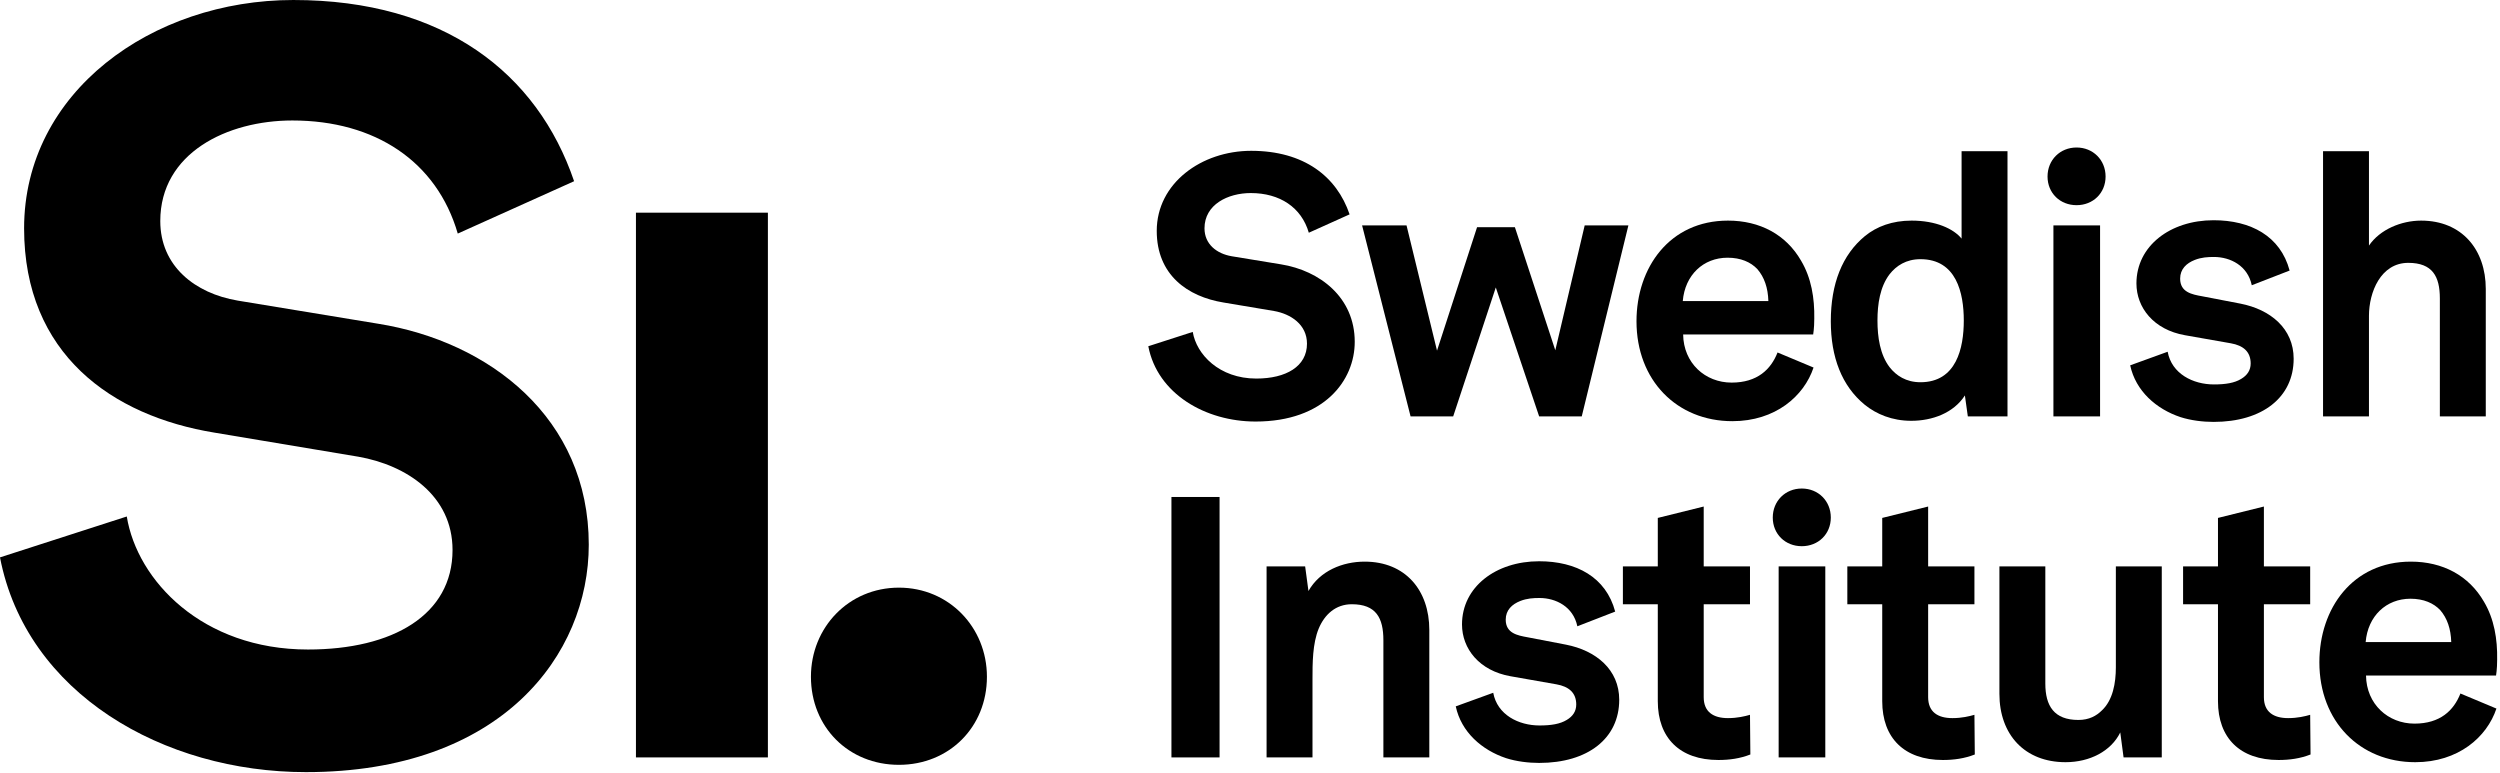
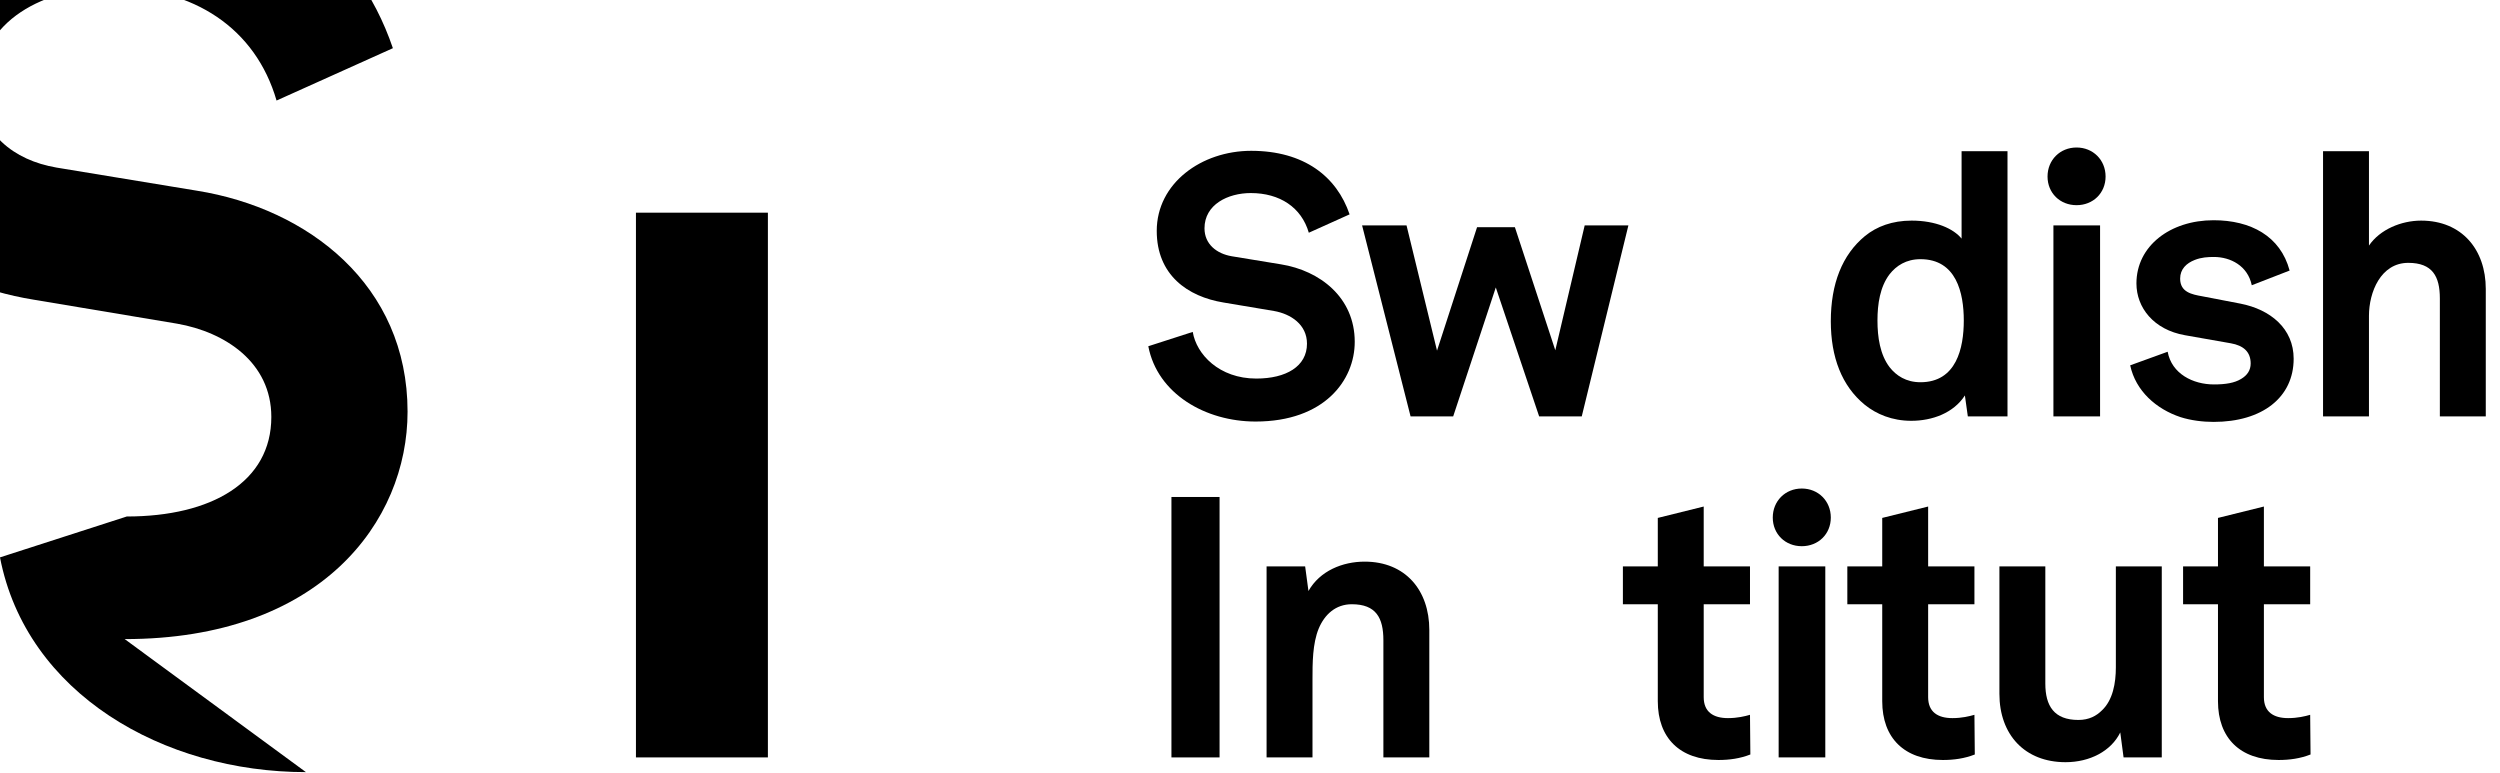
<svg xmlns="http://www.w3.org/2000/svg" width="100%" height="100%" viewBox="0 0 718 222" version="1.1" xml:space="preserve" style="fill-rule:evenodd;clip-rule:evenodd;stroke-linejoin:round;stroke-miterlimit:1.414;">
-   <path d="M87.859,221.754c-40.929,0 -80.332,-22.581 -87.859,-61.675l36.411,-11.743c2.984,18.356 21.659,38.205 52.044,38.205c24.366,0 41.515,-9.933 41.515,-28.582c0,-15.658 -13.251,-24.384 -27.073,-26.797l-41.24,-6.899c-29.479,-4.803 -54.734,-22.581 -54.734,-58.681c0,-39.127 36.696,-65.582 77.324,-65.582c43.31,0 70.098,21.073 80.635,52.044l-33.411,15.038c-6.018,-20.729 -23.754,-32.48 -47.509,-32.48c-18.701,0 -37.928,9.312 -37.928,28.884c0,12.925 9.941,20.77 22.254,22.849l40.309,6.639c31.918,5.113 60.501,27.048 60.501,63.459c0,31.6 -24.978,65.321 -81.239,65.321Z" style="fill-rule:nonzero;" />
+   <path d="M87.859,221.754c-40.929,0 -80.332,-22.581 -87.859,-61.675l36.411,-11.743c24.366,0 41.515,-9.933 41.515,-28.582c0,-15.658 -13.251,-24.384 -27.073,-26.797l-41.24,-6.899c-29.479,-4.803 -54.734,-22.581 -54.734,-58.681c0,-39.127 36.696,-65.582 77.324,-65.582c43.31,0 70.098,21.073 80.635,52.044l-33.411,15.038c-6.018,-20.729 -23.754,-32.48 -47.509,-32.48c-18.701,0 -37.928,9.312 -37.928,28.884c0,12.925 9.941,20.77 22.254,22.849l40.309,6.639c31.918,5.113 60.501,27.048 60.501,63.459c0,31.6 -24.978,65.321 -81.239,65.321Z" style="fill-rule:nonzero;" />
  <rect x="182.643" y="61.081" width="37.895" height="156.448" style="fill-rule:nonzero;" />
-   <path d="M258.173,168.771c14.409,0 25.272,11.45 25.272,25.591c0,14.475 -10.863,25.296 -25.272,25.296c-14.442,0 -25.271,-10.821 -25.271,-25.296c0,-14.141 10.829,-25.591 25.271,-25.591Z" style="fill-rule:nonzero;" />
  <path d="M360.597,121.066c-14.349,0 -28.169,-7.913 -30.806,-21.627l12.765,-4.114c1.055,6.434 7.596,13.398 18.252,13.398c8.545,0 14.558,-3.482 14.558,-10.022c0,-5.487 -4.641,-8.546 -9.495,-9.39l-14.453,-2.426c-10.339,-1.688 -19.201,-7.913 -19.201,-20.573c0,-13.715 12.871,-22.998 27.113,-22.998c15.192,0 24.582,7.384 28.274,18.251l-11.711,5.275c-2.109,-7.28 -8.333,-11.394 -16.668,-11.394c-6.541,0 -13.293,3.27 -13.293,10.128c0,4.536 3.481,7.279 7.807,8.018l14.137,2.321c11.182,1.793 21.205,9.495 21.205,22.26c0,11.077 -8.756,22.893 -28.484,22.893Z" style="fill-rule:nonzero;" />
  <path d="M454.28,119.589l-12.237,0l-12.45,-37.03l-12.238,37.03l-12.237,0l-13.926,-54.859l12.765,0l8.756,35.975l11.499,-35.448l10.868,0l11.604,35.342l8.441,-35.869l12.553,0l-13.398,54.859Z" style="fill-rule:nonzero;" />
-   <path d="M504.71,77.284c-1.899,-2.004 -4.748,-3.27 -8.545,-3.27c-6.963,0 -12.239,4.958 -12.872,12.449l24.582,0c-0.106,-3.798 -1.161,-6.858 -3.165,-9.179Zm16.035,18.779l-37.346,0c0.105,8.229 6.33,13.82 13.926,13.82c7.385,0 11.289,-3.798 13.187,-8.651l10.339,4.326c-2.744,8.229 -10.972,15.403 -23.315,15.403c-15.93,0 -27.535,-11.711 -27.535,-28.696c0,-15.403 9.495,-28.906 26.269,-28.906c9.179,0 16.669,4.008 20.993,11.499c2.955,4.958 3.904,10.761 3.799,16.668c0,2.744 -0.317,4.537 -0.317,4.537Z" style="fill-rule:nonzero;" />
  <path d="M551.551,74.436c-4.114,0 -6.963,1.899 -8.862,4.325c-2.742,3.587 -3.481,8.546 -3.481,13.293c0,4.748 0.739,9.811 3.481,13.398c1.899,2.427 4.748,4.325 8.862,4.325c10.339,0 12.449,-9.811 12.449,-17.723c0,-7.912 -2.11,-17.618 -12.449,-17.618Zm13.61,45.153l-0.844,-6.014c-3.271,5.064 -9.39,7.28 -15.403,7.28c-5.486,0 -10.023,-1.899 -13.399,-4.642c-6.541,-5.38 -9.706,-13.609 -9.706,-23.948c0,-10.761 3.271,-19.095 9.812,-24.476c3.376,-2.743 7.807,-4.43 13.398,-4.43c6.963,0 12.027,2.32 14.348,5.169l0,-25.109l13.187,0l0,76.17l-11.393,0Z" style="fill-rule:nonzero;" />
  <path d="M589.742,119.589l0,-54.859l13.398,0l0,54.859l-13.398,0Zm6.646,-77.225c4.748,0 8.335,3.587 8.335,8.334c0,4.748 -3.587,8.229 -8.335,8.229c-4.747,0 -8.334,-3.481 -8.334,-8.229c0,-4.747 3.587,-8.334 8.334,-8.334Z" style="fill-rule:nonzero;" />
  <path d="M635.739,121.172c-3.06,0 -6.541,-0.422 -9.495,-1.372c-6.963,-2.321 -12.87,-7.49 -14.453,-14.876l10.76,-3.903c1.161,6.33 7.28,9.39 13.293,9.39c3.376,0 5.908,-0.423 7.808,-1.583c1.793,-1.055 2.742,-2.532 2.742,-4.431c0,-3.376 -2.109,-5.169 -5.696,-5.802l-13.188,-2.321c-8.968,-1.582 -13.926,-7.913 -13.926,-14.875c0,-10.761 9.707,-18.146 22.155,-18.146c10.655,0 19.201,4.536 21.839,14.453l-10.868,4.22c-1.16,-5.591 -6.118,-8.123 -10.866,-8.123c-1.793,0 -3.587,0.105 -5.485,0.844c-2.427,0.949 -4.221,2.637 -4.221,5.38c0,3.904 3.376,4.537 6.33,5.064l10.972,2.11c8.651,1.688 15.298,7.174 15.298,15.825c0,11.077 -8.968,18.146 -22.999,18.146Z" style="fill-rule:nonzero;" />
  <path d="M700.726,119.589l0,-33.865c0,-6.33 -2.109,-10.233 -9.072,-10.233c-7.913,0 -11.289,8.44 -11.289,15.192l0,28.906l-13.188,0l0,-76.17l13.188,0l0,27.113c3.165,-4.642 9.284,-7.173 14.981,-7.173c11.71,0 18.568,8.334 18.568,19.622l0,36.608l-13.188,0Z" style="fill-rule:nonzero;" />
  <rect x="336.438" y="142.733" width="13.82" height="74.798" style="fill-rule:nonzero;" />
  <path d="M397.309,217.531l0,-33.654c0,-6.435 -2.109,-10.339 -9.072,-10.339c-4.643,0 -7.808,2.954 -9.495,6.963c-1.794,4.325 -1.794,10.023 -1.794,14.665l0,22.365l-13.187,0l0,-54.859l11.077,0l0.95,7.068c3.27,-5.802 9.811,-8.439 16.141,-8.439c11.71,0 18.568,8.228 18.568,19.622l0,36.608l-13.188,0Z" style="fill-rule:nonzero;" />
-   <path d="M442.041,219.113c-3.06,0 -6.541,-0.421 -9.496,-1.371c-6.962,-2.32 -12.87,-7.49 -14.453,-14.875l10.761,-3.904c1.161,6.33 7.279,9.391 13.293,9.391c3.376,0 5.908,-0.423 7.808,-1.583c1.793,-1.056 2.742,-2.533 2.742,-4.431c0,-3.377 -2.11,-5.17 -5.696,-5.803l-13.188,-2.321c-8.968,-1.583 -13.926,-7.913 -13.926,-14.876c0,-10.76 9.705,-18.145 22.155,-18.145c10.655,0 19.201,4.536 21.838,14.454l-10.867,4.219c-1.16,-5.591 -6.118,-8.124 -10.866,-8.124c-1.793,0 -3.587,0.106 -5.485,0.844c-2.427,0.95 -4.221,2.639 -4.221,5.381c0,3.904 3.376,4.537 6.33,5.064l10.972,2.11c8.651,1.688 15.298,7.174 15.298,15.825c0,11.077 -8.968,18.145 -22.999,18.145Z" style="fill-rule:nonzero;" />
  <path d="M502.704,216.688c-2.954,1.16 -6.014,1.582 -9.178,1.582c-11.078,0 -17.408,-6.33 -17.408,-16.88l0,-27.852l-10.023,0l0,-10.866l10.023,0l0,-13.926l13.187,-3.271l0,17.197l13.293,0l0,10.866l-13.293,0l0,26.692c0,4.219 2.743,6.012 6.963,6.012c2.743,0 4.854,-0.527 6.33,-0.949l0.106,11.395Z" style="fill-rule:nonzero;" />
  <path d="M510.828,217.531l0,-54.859l13.398,0l0,54.859l-13.398,0Zm6.646,-77.225c4.748,0 8.335,3.587 8.335,8.335c0,4.747 -3.587,8.228 -8.335,8.228c-4.747,0 -8.334,-3.481 -8.334,-8.228c0,-4.748 3.587,-8.335 8.334,-8.335Z" style="fill-rule:nonzero;" />
  <path d="M567.163,216.688c-2.955,1.16 -6.014,1.582 -9.178,1.582c-11.078,0 -17.408,-6.33 -17.408,-16.88l0,-27.852l-10.023,0l0,-10.866l10.023,0l0,-13.926l13.187,-3.271l0,17.197l13.293,0l0,10.866l-13.293,0l0,26.692c0,4.219 2.743,6.012 6.963,6.012c2.743,0 4.854,-0.527 6.33,-0.949l0.106,11.395Z" style="fill-rule:nonzero;" />
  <path d="M609.891,217.531l-0.95,-7.173c-2.637,5.38 -8.756,8.544 -15.719,8.544c-11.711,0 -18.99,-7.912 -18.99,-19.623l0,-36.607l13.187,0l0,33.654c0,6.436 2.533,10.445 9.496,10.445c3.059,0 5.168,-1.161 6.752,-2.744c3.165,-2.954 4.008,-7.912 4.008,-12.343l0,-29.012l13.188,0l0,54.859l-10.972,0Z" style="fill-rule:nonzero;" />
  <path d="M663.589,216.688c-2.954,1.16 -6.013,1.582 -9.177,1.582c-11.079,0 -17.409,-6.33 -17.409,-16.88l0,-27.852l-10.022,0l0,-10.866l10.022,0l0,-13.926l13.188,-3.271l0,17.197l13.293,0l0,10.866l-13.293,0l0,26.692c0,4.219 2.743,6.012 6.963,6.012c2.743,0 4.853,-0.527 6.33,-0.949l0.105,11.395Z" style="fill-rule:nonzero;" />
-   <path d="M700.832,175.227c-1.899,-2.005 -4.748,-3.272 -8.545,-3.272c-6.963,0 -12.239,4.959 -12.871,12.449l24.581,0c-0.106,-3.797 -1.161,-6.857 -3.165,-9.177Zm16.036,18.778l-37.347,0c0.105,8.23 6.33,13.82 13.926,13.82c7.385,0 11.289,-3.798 13.187,-8.651l10.339,4.326c-2.743,8.229 -10.972,15.402 -23.315,15.402c-15.93,0 -27.535,-11.709 -27.535,-28.695c0,-15.402 9.495,-28.906 26.269,-28.906c9.179,0 16.669,4.008 20.994,11.498c2.954,4.959 3.904,10.762 3.798,16.67c0,2.742 -0.316,4.536 -0.316,4.536Z" style="fill-rule:nonzero;" />
</svg>